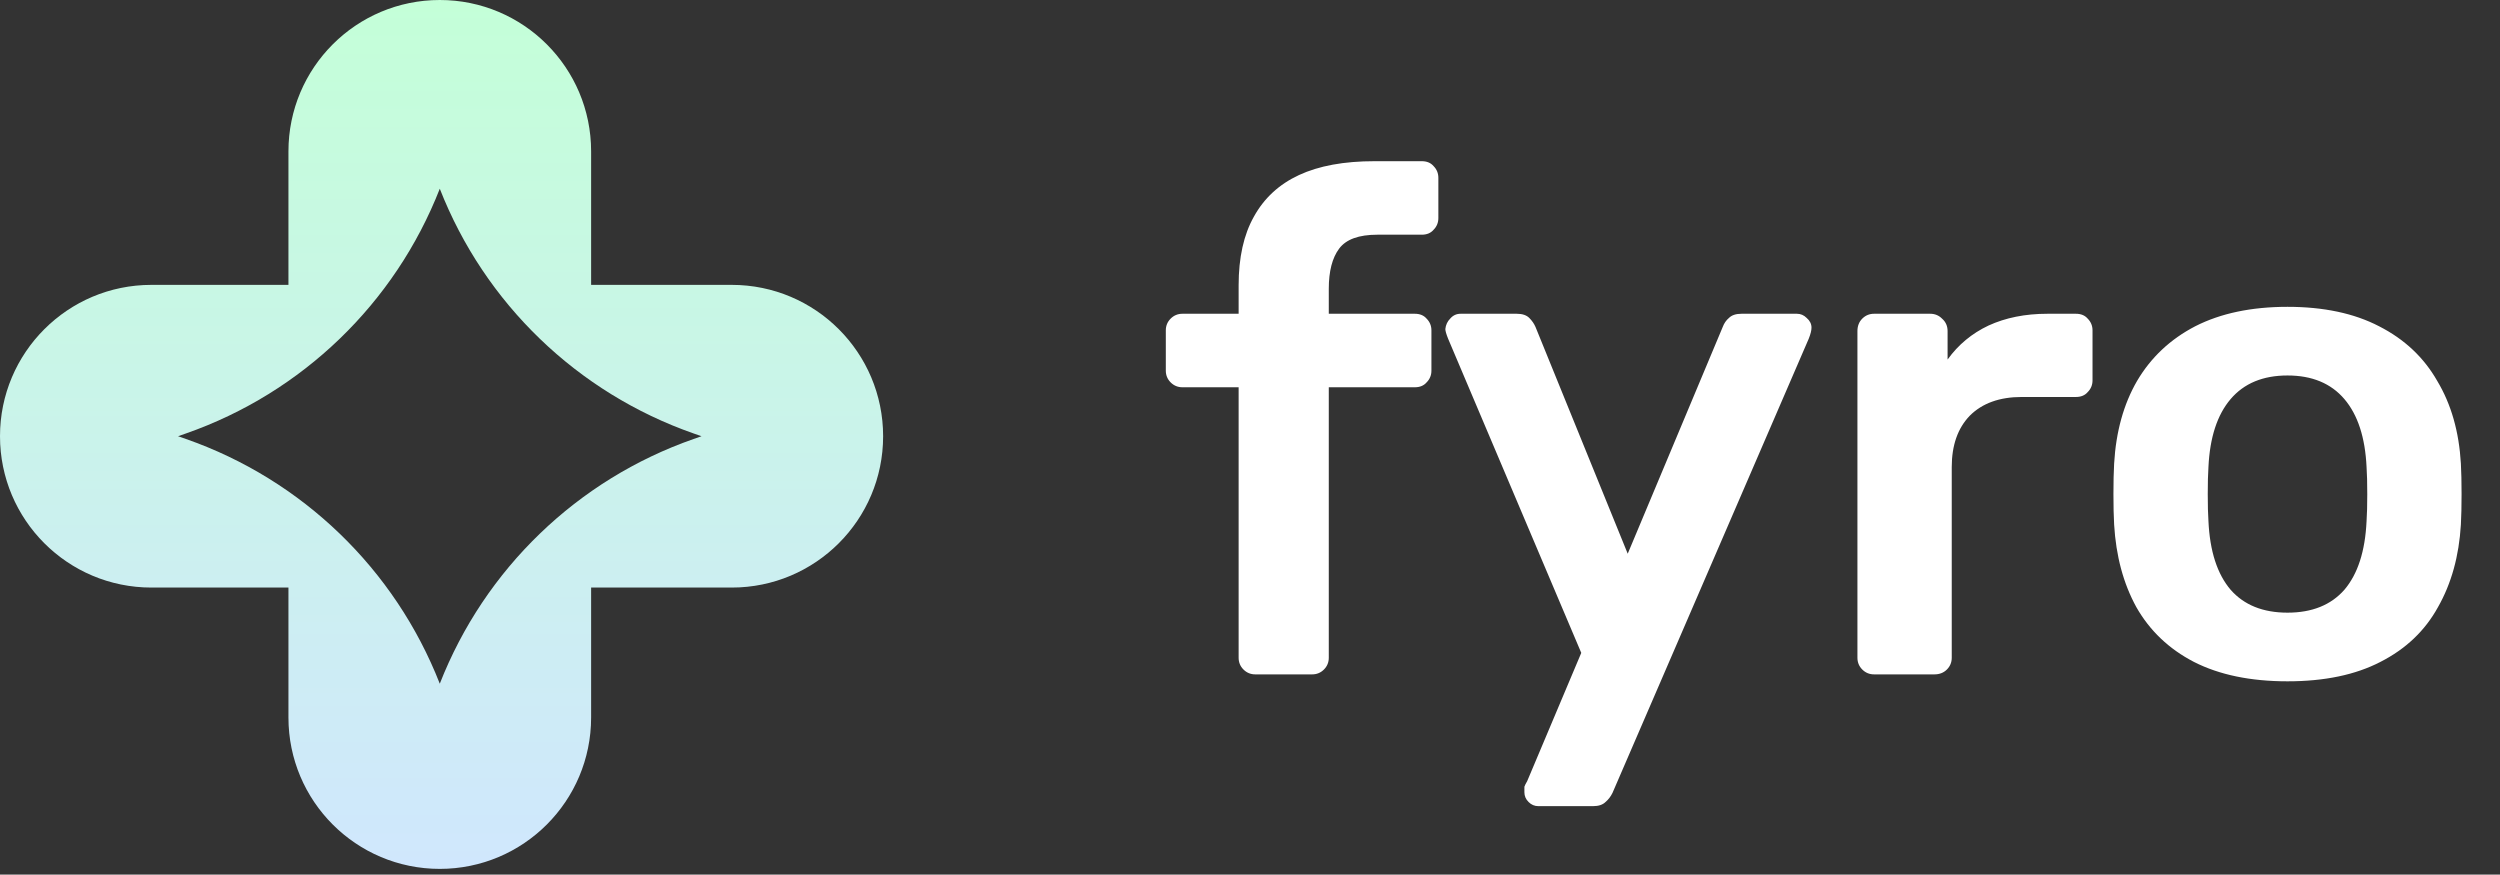
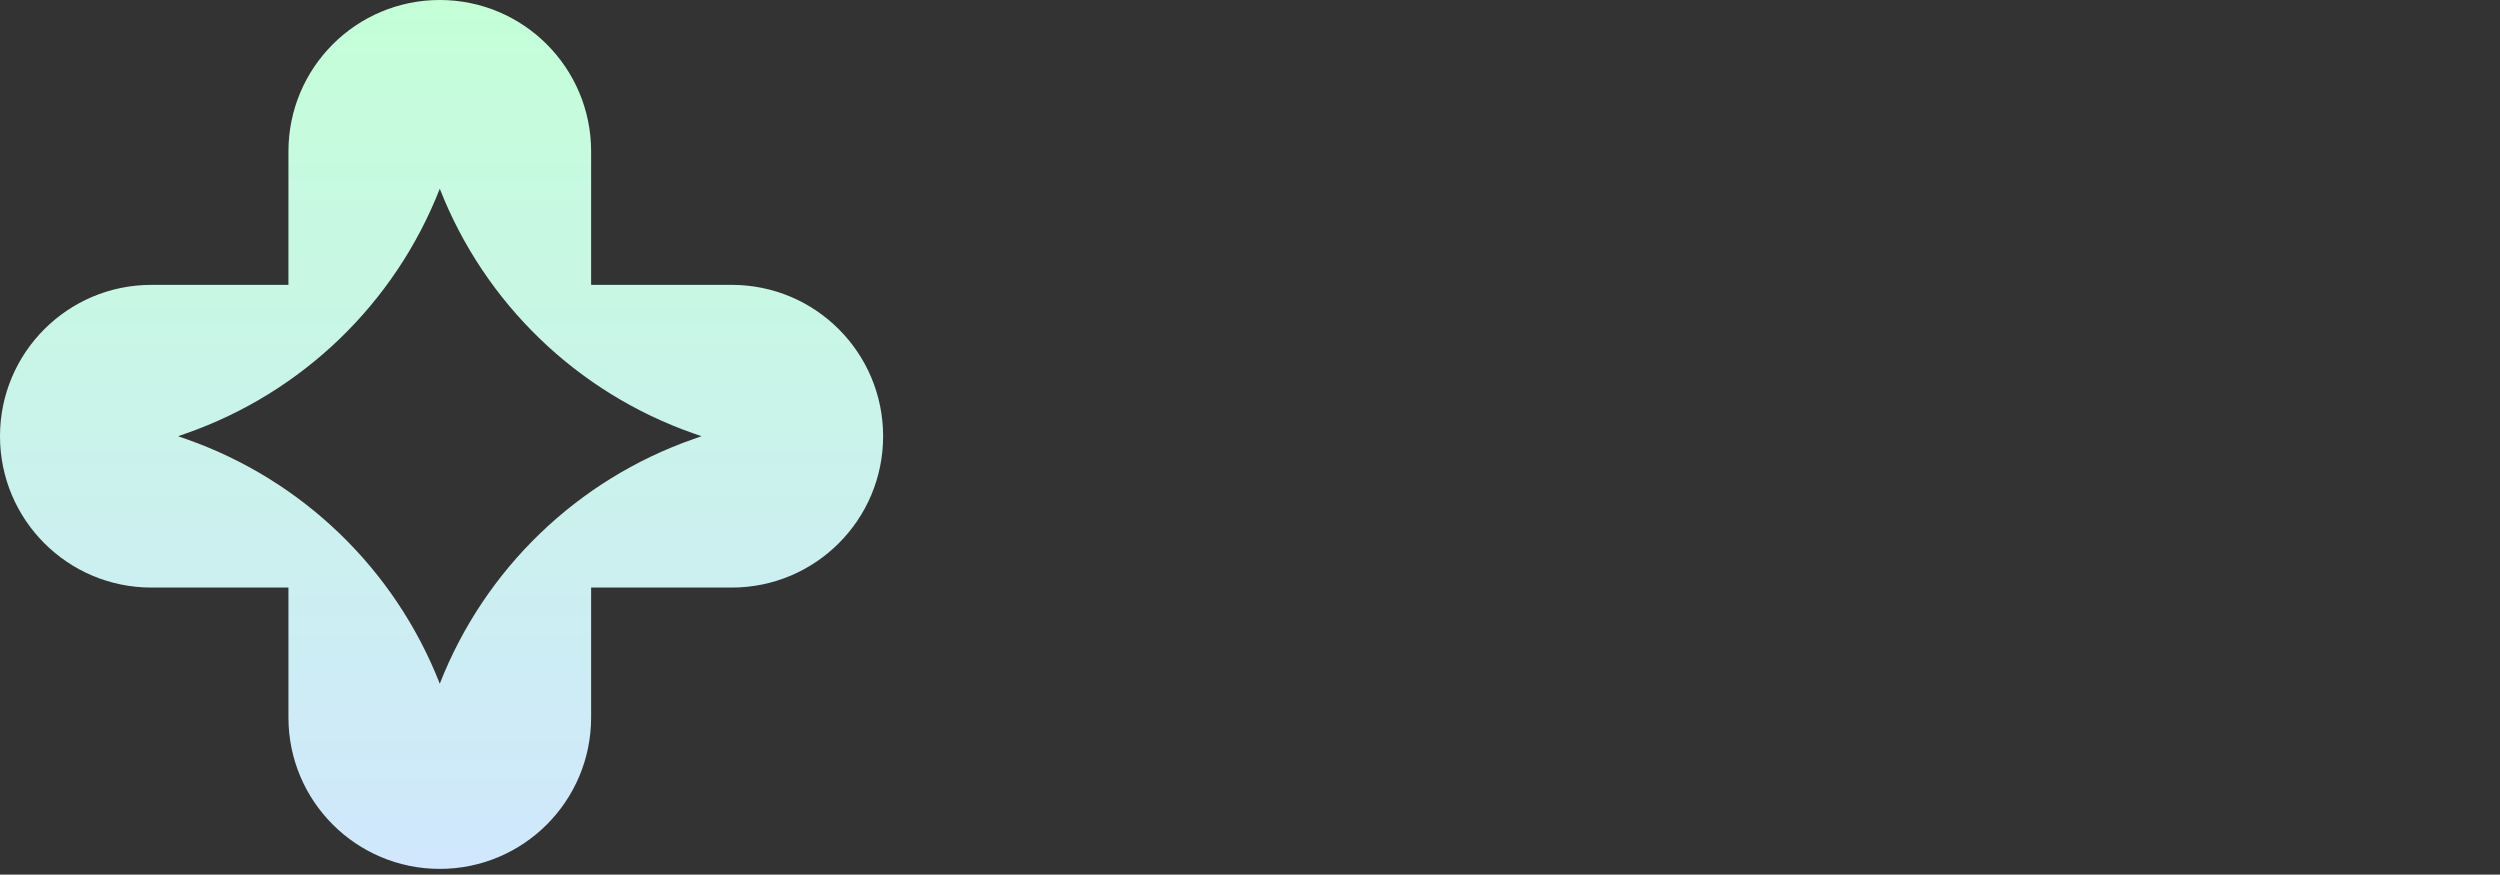
<svg xmlns="http://www.w3.org/2000/svg" width="323" height="113" viewBox="0 0 323 113" fill="none">
  <rect x="0" y="0" width="323" height="113" fill="#333333" stroke="none" />
-   <path fill-rule="evenodd" clip-rule="evenodd" d="M56.82 0C46.021 0 37.267 8.754 37.267 19.553V36.806H19.553C8.754 36.806 0 45.561 0 56.36C0 67.159 8.754 75.913 19.553 75.913H37.267V92.706C37.267 103.505 46.021 112.26 56.82 112.26C67.619 112.26 76.373 103.505 76.373 92.706V75.913H94.547C105.346 75.913 114.1 67.159 114.1 56.36C114.1 45.561 105.346 36.806 94.547 36.806H76.373V19.553C76.373 8.754 67.619 0 56.82 0ZM89.61 56.001C74.593 50.746 62.618 39.2 56.82 24.384C51.022 39.2 39.047 50.746 24.03 56.001L23.004 56.36L24.03 56.719C39.047 61.973 51.022 73.52 56.82 88.335C62.618 73.52 74.593 61.973 89.61 56.719L90.636 56.36L89.61 56.001Z" fill="url(#paint0_linear_8_64)" />
-   <path d="M162.182 87.13C161.584 87.13 161.077 86.921 160.658 86.503C160.24 86.085 160.031 85.577 160.031 84.98V50.035H152.774C152.176 50.035 151.669 49.826 151.25 49.408C150.832 48.99 150.623 48.482 150.623 47.885V42.688C150.623 42.091 150.832 41.583 151.25 41.165C151.669 40.747 152.176 40.538 152.774 40.538H160.031V36.864C160.031 33.28 160.688 30.323 162.002 27.994C163.317 25.605 165.258 23.812 167.826 22.618C170.395 21.423 173.65 20.826 177.593 20.826H183.686C184.343 20.826 184.85 21.035 185.209 21.453C185.627 21.871 185.836 22.379 185.836 22.976V28.173C185.836 28.77 185.627 29.278 185.209 29.696C184.85 30.114 184.343 30.323 183.686 30.323H177.951C175.562 30.323 173.919 30.921 173.023 32.115C172.127 33.31 171.679 35.042 171.679 37.312V40.538H182.79C183.447 40.538 183.954 40.747 184.313 41.165C184.731 41.583 184.94 42.091 184.94 42.688V47.885C184.94 48.482 184.731 48.99 184.313 49.408C183.954 49.826 183.447 50.035 182.79 50.035H171.679V84.98C171.679 85.577 171.47 86.085 171.052 86.503C170.634 86.921 170.126 87.13 169.529 87.13H162.182ZM198.744 104.154C198.266 104.154 197.848 103.975 197.49 103.616C197.131 103.258 196.952 102.84 196.952 102.362C196.952 102.123 196.952 101.884 196.952 101.645C197.012 101.466 197.131 101.227 197.31 100.928L204.299 84.352L187.096 43.764C186.857 43.166 186.738 42.748 186.738 42.509C186.797 41.971 187.006 41.523 187.365 41.165C187.723 40.747 188.171 40.538 188.709 40.538H195.966C196.683 40.538 197.221 40.717 197.579 41.075C197.938 41.434 198.206 41.822 198.386 42.24L210.302 71.54L222.578 42.24C222.757 41.762 223.026 41.374 223.384 41.075C223.742 40.717 224.28 40.538 224.997 40.538H232.165C232.643 40.538 233.061 40.717 233.419 41.075C233.837 41.434 234.046 41.852 234.046 42.33C234.046 42.688 233.927 43.166 233.688 43.764L208.331 102.451C208.092 102.929 207.794 103.318 207.435 103.616C207.077 103.975 206.539 104.154 205.822 104.154H198.744ZM242.13 87.13C241.533 87.13 241.025 86.921 240.607 86.503C240.189 86.085 239.98 85.577 239.98 84.98V42.778C239.98 42.121 240.189 41.583 240.607 41.165C241.025 40.747 241.533 40.538 242.13 40.538H249.388C249.985 40.538 250.493 40.747 250.911 41.165C251.389 41.583 251.628 42.121 251.628 42.778V46.452C253.001 44.54 254.764 43.077 256.914 42.061C259.124 41.046 261.663 40.538 264.53 40.538H268.204C268.861 40.538 269.368 40.747 269.727 41.165C270.145 41.583 270.354 42.091 270.354 42.688V49.139C270.354 49.737 270.145 50.245 269.727 50.663C269.368 51.081 268.861 51.29 268.204 51.29H261.215C258.348 51.29 256.108 52.096 254.495 53.709C252.942 55.322 252.165 57.532 252.165 60.34V84.98C252.165 85.577 251.956 86.085 251.538 86.503C251.12 86.921 250.582 87.13 249.925 87.13H242.13ZM295.546 88.026C290.767 88.026 286.735 87.19 283.45 85.517C280.224 83.844 277.745 81.485 276.013 78.439C274.34 75.392 273.385 71.838 273.146 67.776C273.086 66.701 273.056 65.387 273.056 63.834C273.056 62.281 273.086 60.967 273.146 59.892C273.385 55.77 274.37 52.216 276.102 49.229C277.894 46.183 280.403 43.823 283.629 42.151C286.914 40.478 290.886 39.642 295.546 39.642C300.205 39.642 304.147 40.478 307.373 42.151C310.658 43.823 313.167 46.183 314.899 49.229C316.691 52.216 317.707 55.77 317.946 59.892C318.005 60.967 318.035 62.281 318.035 63.834C318.035 65.387 318.005 66.701 317.946 67.776C317.707 71.838 316.721 75.392 314.989 78.439C313.316 81.485 310.837 83.844 307.552 85.517C304.326 87.19 300.324 88.026 295.546 88.026ZM295.546 79.156C298.711 79.156 301.161 78.17 302.893 76.199C304.625 74.168 305.581 71.211 305.76 67.328C305.82 66.432 305.85 65.267 305.85 63.834C305.85 62.4 305.82 61.236 305.76 60.34C305.581 56.517 304.625 53.59 302.893 51.559C301.161 49.528 298.711 48.512 295.546 48.512C292.38 48.512 289.931 49.528 288.198 51.559C286.466 53.59 285.51 56.517 285.331 60.34C285.271 61.236 285.242 62.4 285.242 63.834C285.242 65.267 285.271 66.432 285.331 67.328C285.51 71.211 286.466 74.168 288.198 76.199C289.931 78.17 292.38 79.156 295.546 79.156Z" fill="white" />
+   <path fill-rule="evenodd" clip-rule="evenodd" d="M56.82 0C46.021 0 37.267 8.754 37.267 19.553V36.806H19.553C8.754 36.806 0 45.561 0 56.36C0 67.159 8.754 75.913 19.553 75.913H37.267V92.706C37.267 103.505 46.021 112.26 56.82 112.26C67.619 112.26 76.373 103.505 76.373 92.706V75.913H94.547C105.346 75.913 114.1 67.159 114.1 56.36C114.1 45.561 105.346 36.806 94.547 36.806H76.373V19.553C76.373 8.754 67.619 0 56.82 0ZM89.61 56.001C74.593 50.746 62.618 39.2 56.82 24.384C51.022 39.2 39.047 50.746 24.03 56.001L23.004 56.36L24.03 56.719C39.047 61.973 51.022 73.52 56.82 88.335C62.618 73.52 74.593 61.973 89.61 56.719L90.636 56.36L89.61 56.001" fill="url(#paint0_linear_8_64)" />
  <defs>
    <linearGradient id="paint0_linear_8_64" x1="57.05" y1="0" x2="57.05" y2="112.26" gradientUnits="userSpaceOnUse">
      <stop stop-color="#C4FFD8" />
      <stop offset="1" stop-color="#D0E7FD" />
    </linearGradient>
  </defs>
</svg>